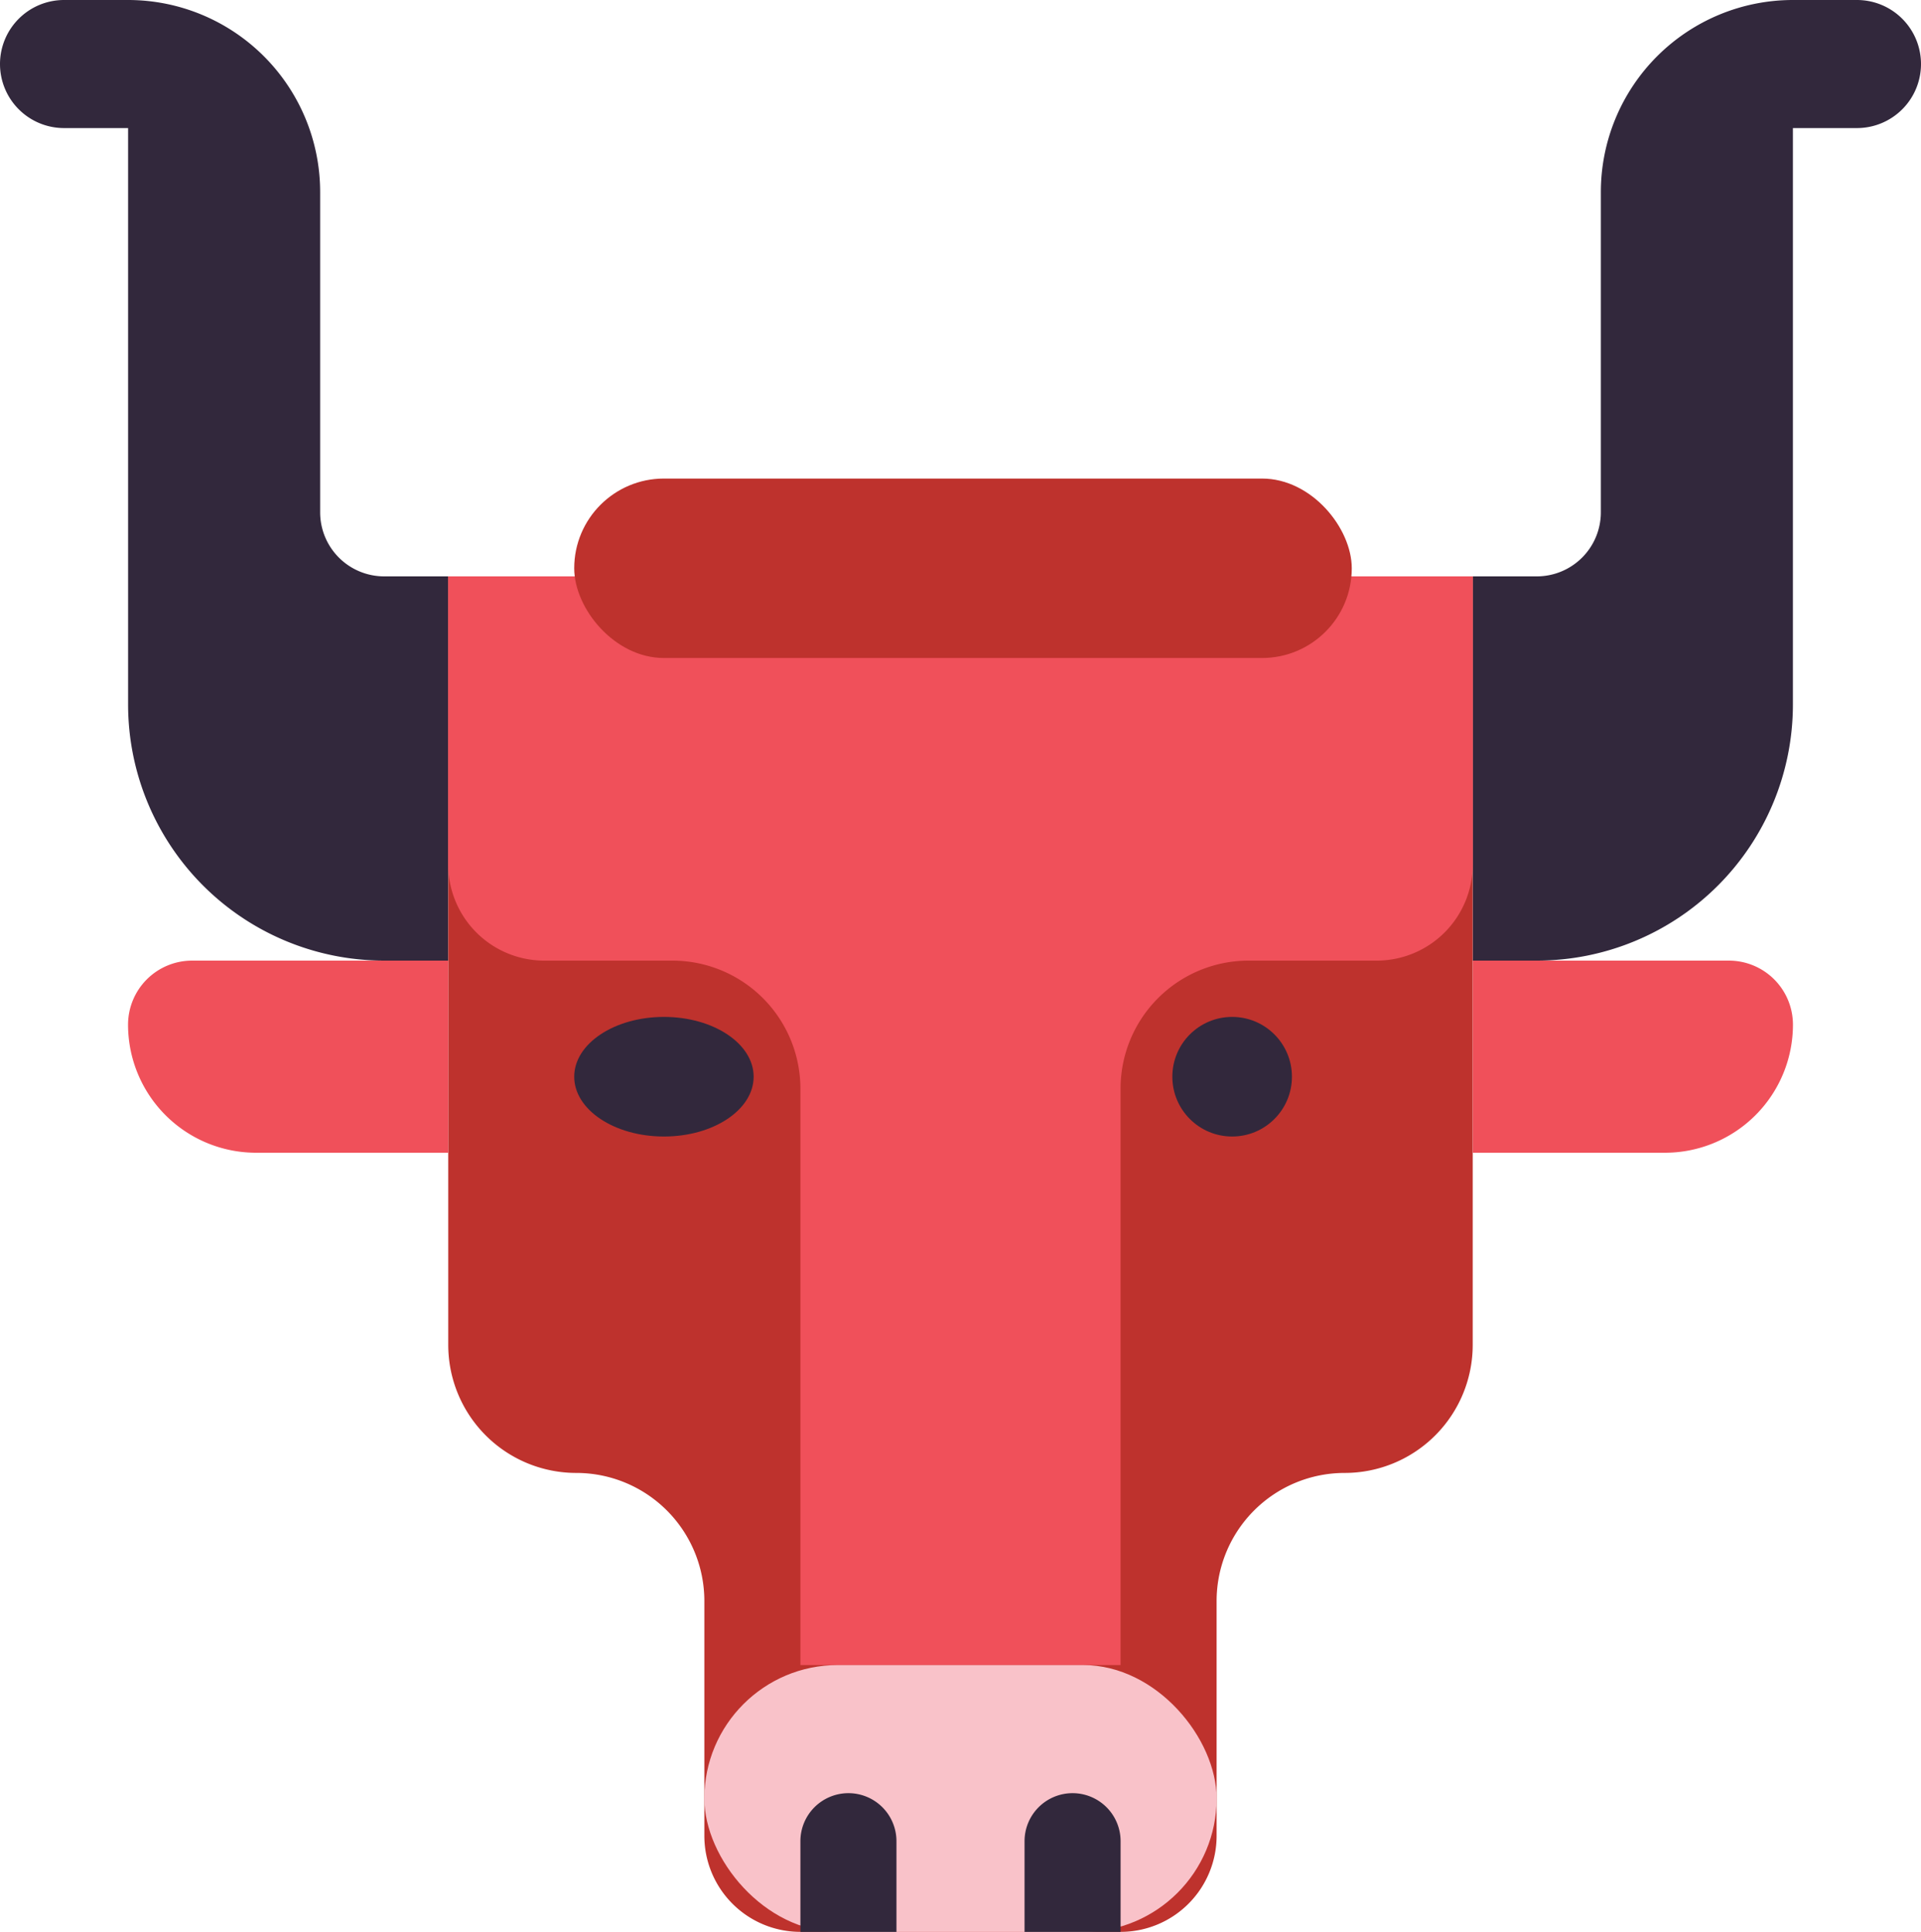
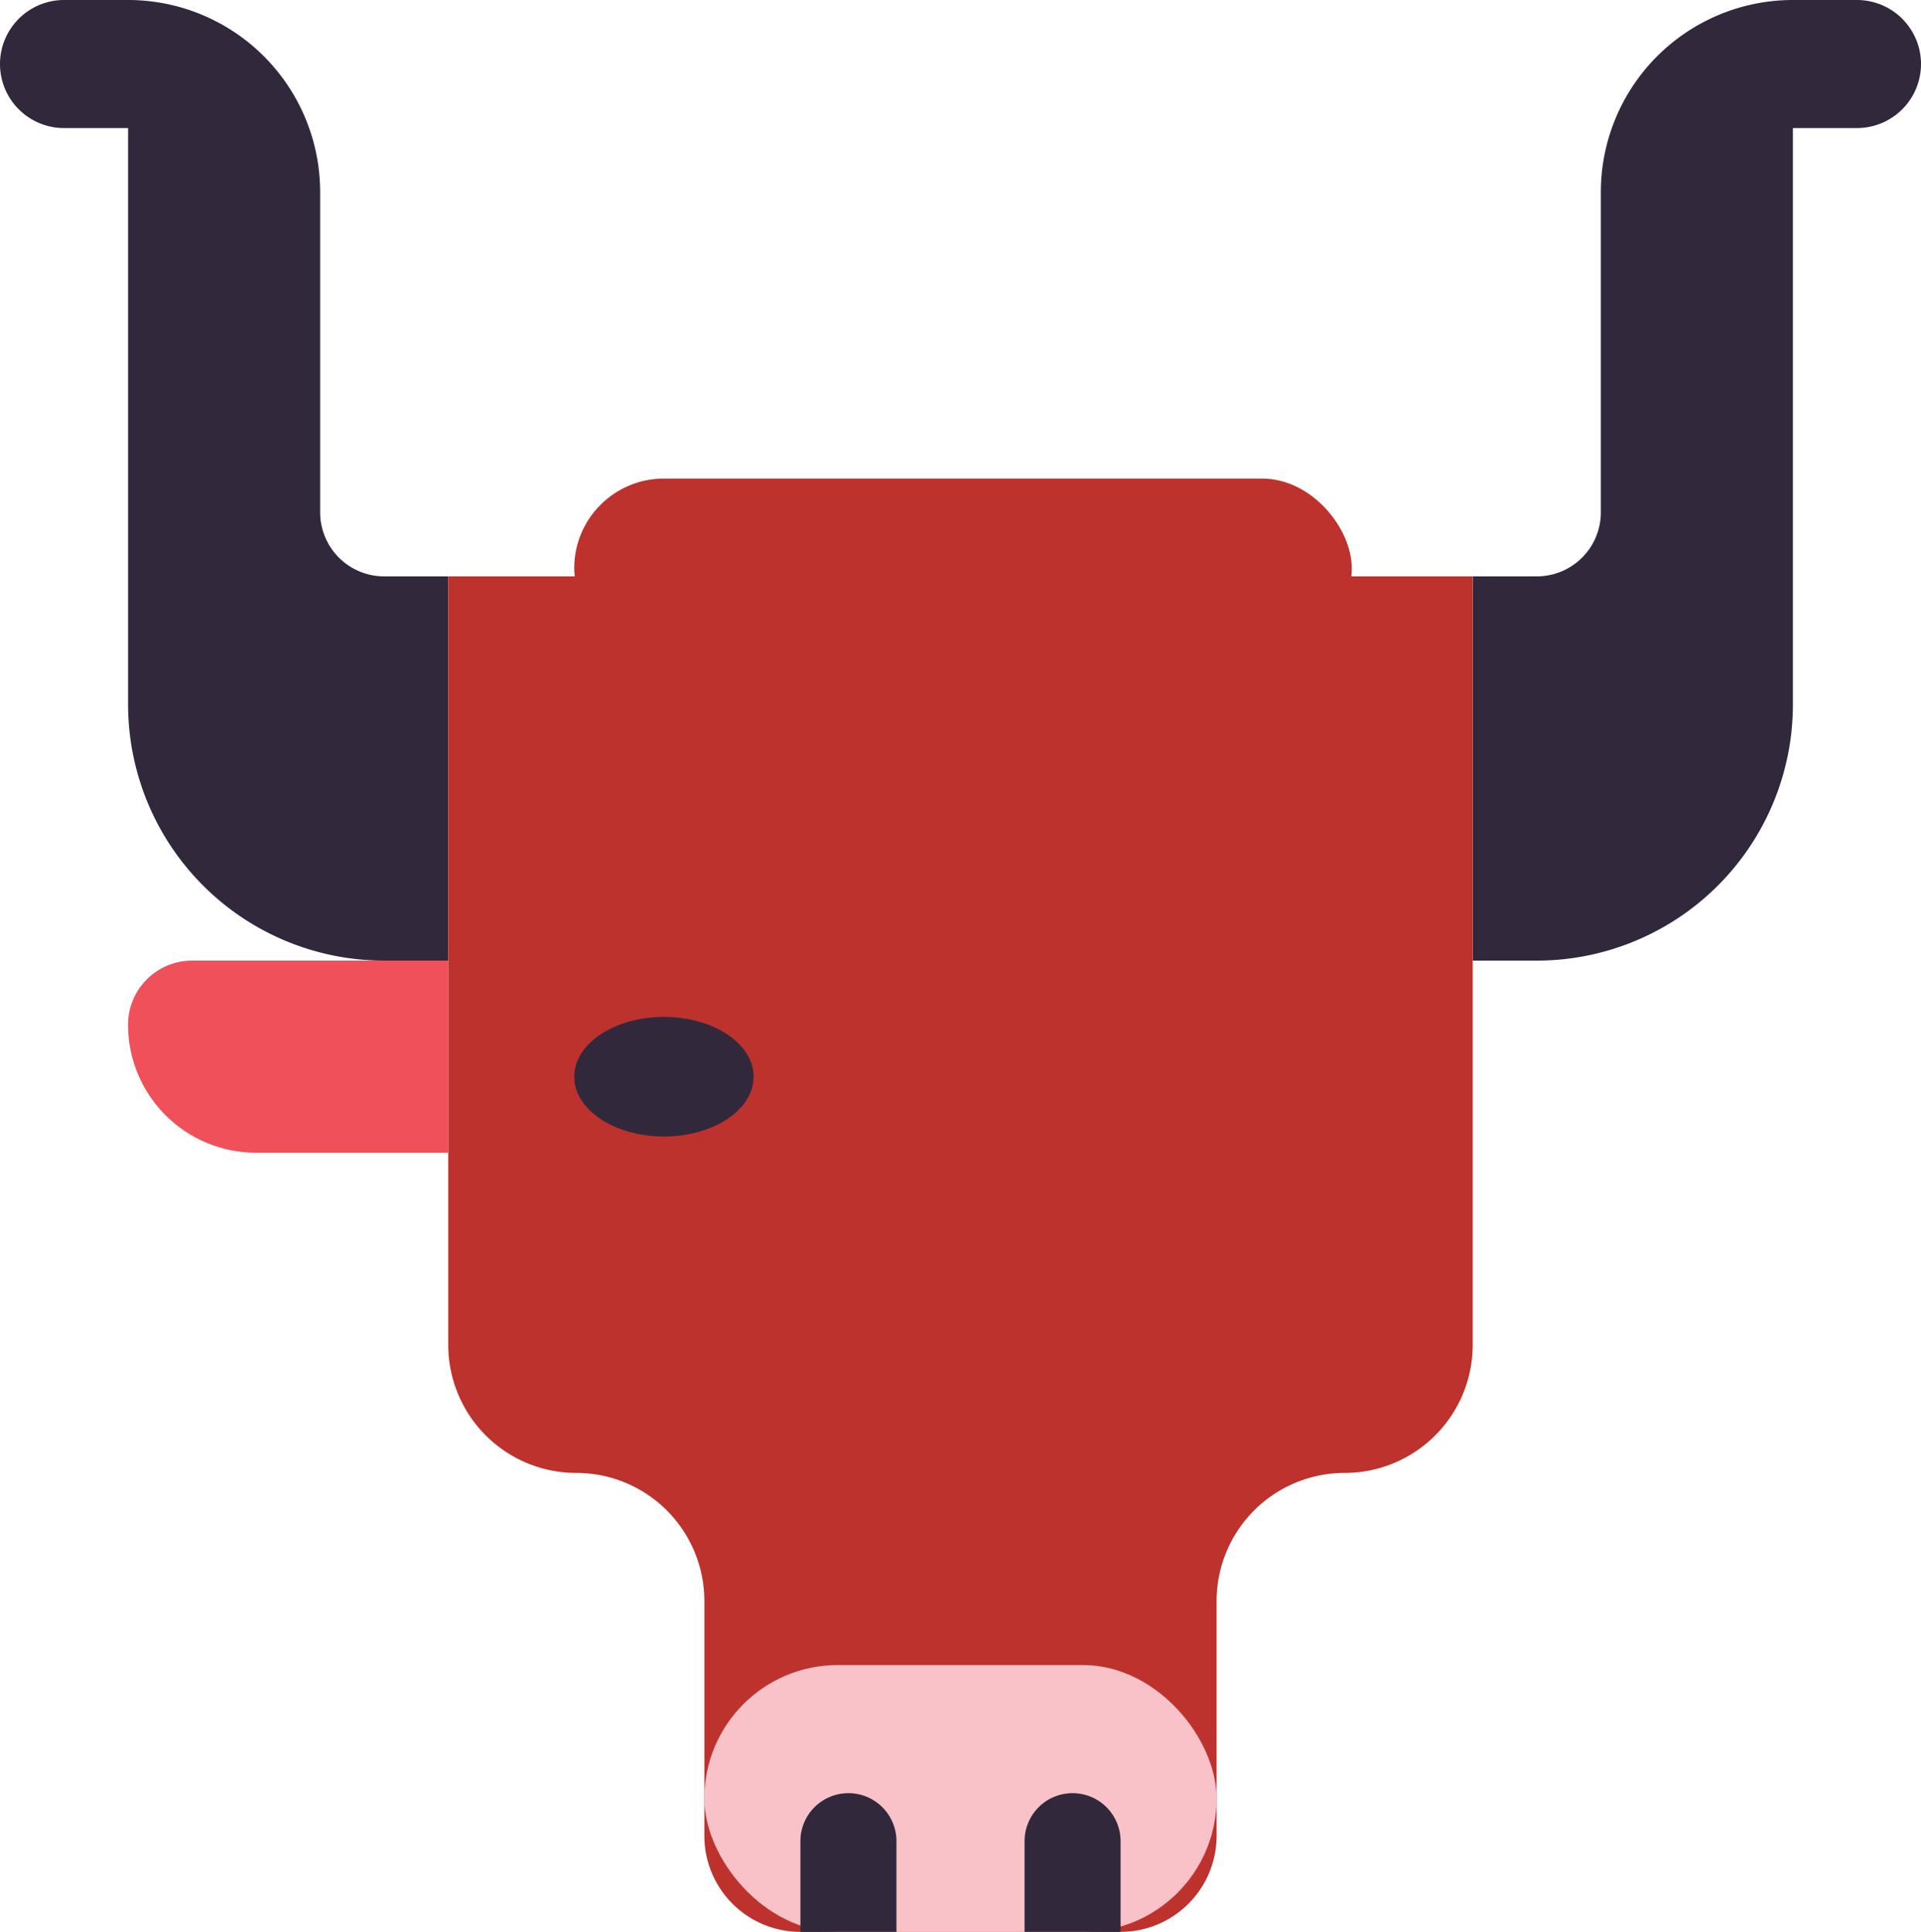
<svg xmlns="http://www.w3.org/2000/svg" width="47" height="47.261" viewBox="0 0 47 47.261">
  <defs>
    <style>.a{fill:#32283c;}.b{fill:#be322d;}.c{fill:#f0505a;}.d{fill:#f9c2c9;}</style>
  </defs>
  <path class="a" d="M16,16.234A1.567,1.567,0,0,0,17.567,17.8h1.567V31.9A6.267,6.267,0,0,0,25.4,38.167h1.567v-9.4H25.4A1.567,1.567,0,0,1,23.833,27.2V19.367a4.7,4.7,0,0,0-4.7-4.7H17.567A1.567,1.567,0,0,0,16,16.234Z" transform="translate(-16 -14.667)" />
  <path class="a" d="M394.967,16.234A1.567,1.567,0,0,1,393.4,17.8h-1.567V31.9a6.267,6.267,0,0,1-6.267,6.267H384v-9.4h1.567a1.567,1.567,0,0,0,1.567-1.567V19.367a4.7,4.7,0,0,1,4.7-4.7H393.4a1.567,1.567,0,0,1,1.567,1.567Z" transform="translate(-347.967 -14.667)" />
  <path class="b" d="M128,158.667v18.8a3.133,3.133,0,0,0,3.133,3.133,3.133,3.133,0,0,1,3.133,3.133v5.744a2.35,2.35,0,0,0,2.35,2.35h7.833a2.35,2.35,0,0,0,2.35-2.35v-5.744a3.133,3.133,0,0,1,3.133-3.133,3.133,3.133,0,0,0,3.133-3.133v-18.8Z" transform="translate(-117.033 -144.567)" />
-   <path class="c" d="M128,158.667v7.05a2.35,2.35,0,0,0,2.35,2.35h3.133a3.133,3.133,0,0,1,3.133,3.133v14.1h7.833V171.2a3.133,3.133,0,0,1,3.133-3.133h3.133a2.35,2.35,0,0,0,2.35-2.35v-7.05Z" transform="translate(-117.033 -144.567)" />
  <rect class="d" width="12.533" height="6.528" rx="3.264" transform="translate(17.233 40.733)" />
  <g transform="translate(14.049 24.877)">
    <path class="a" d="M217.175,462.667a1.175,1.175,0,0,1,1.175,1.175v2.219H216v-2.219A1.175,1.175,0,0,1,217.175,462.667Z" transform="translate(-210.466 -443.677)" />
    <path class="a" d="M273.175,462.667a1.175,1.175,0,0,1,1.175,1.175v2.219H272v-2.219A1.175,1.175,0,0,1,273.175,462.667Z" transform="translate(-260.982 -443.677)" />
    <ellipse class="a" cx="2.195" cy="1.463" rx="2.195" ry="1.463" transform="translate(0 0)" />
-     <ellipse class="a" cx="1.463" cy="1.463" rx="1.463" ry="1.463" transform="translate(14.634 0)" />
  </g>
  <path class="c" d="M49.567,254.667h6.267v4.7h-4.7A3.133,3.133,0,0,1,48,256.234,1.567,1.567,0,0,1,49.567,254.667Z" transform="translate(-44.867 -231.167)" />
-   <path class="c" d="M3.133,0h4.7V4.7H1.567A1.567,1.567,0,0,1,0,3.133,3.133,3.133,0,0,1,3.133,0Z" transform="translate(43.867 28.2) rotate(180)" />
  <rect class="b" width="19.024" height="4.39" rx="2.195" transform="translate(14.049 11.707)" />
</svg>